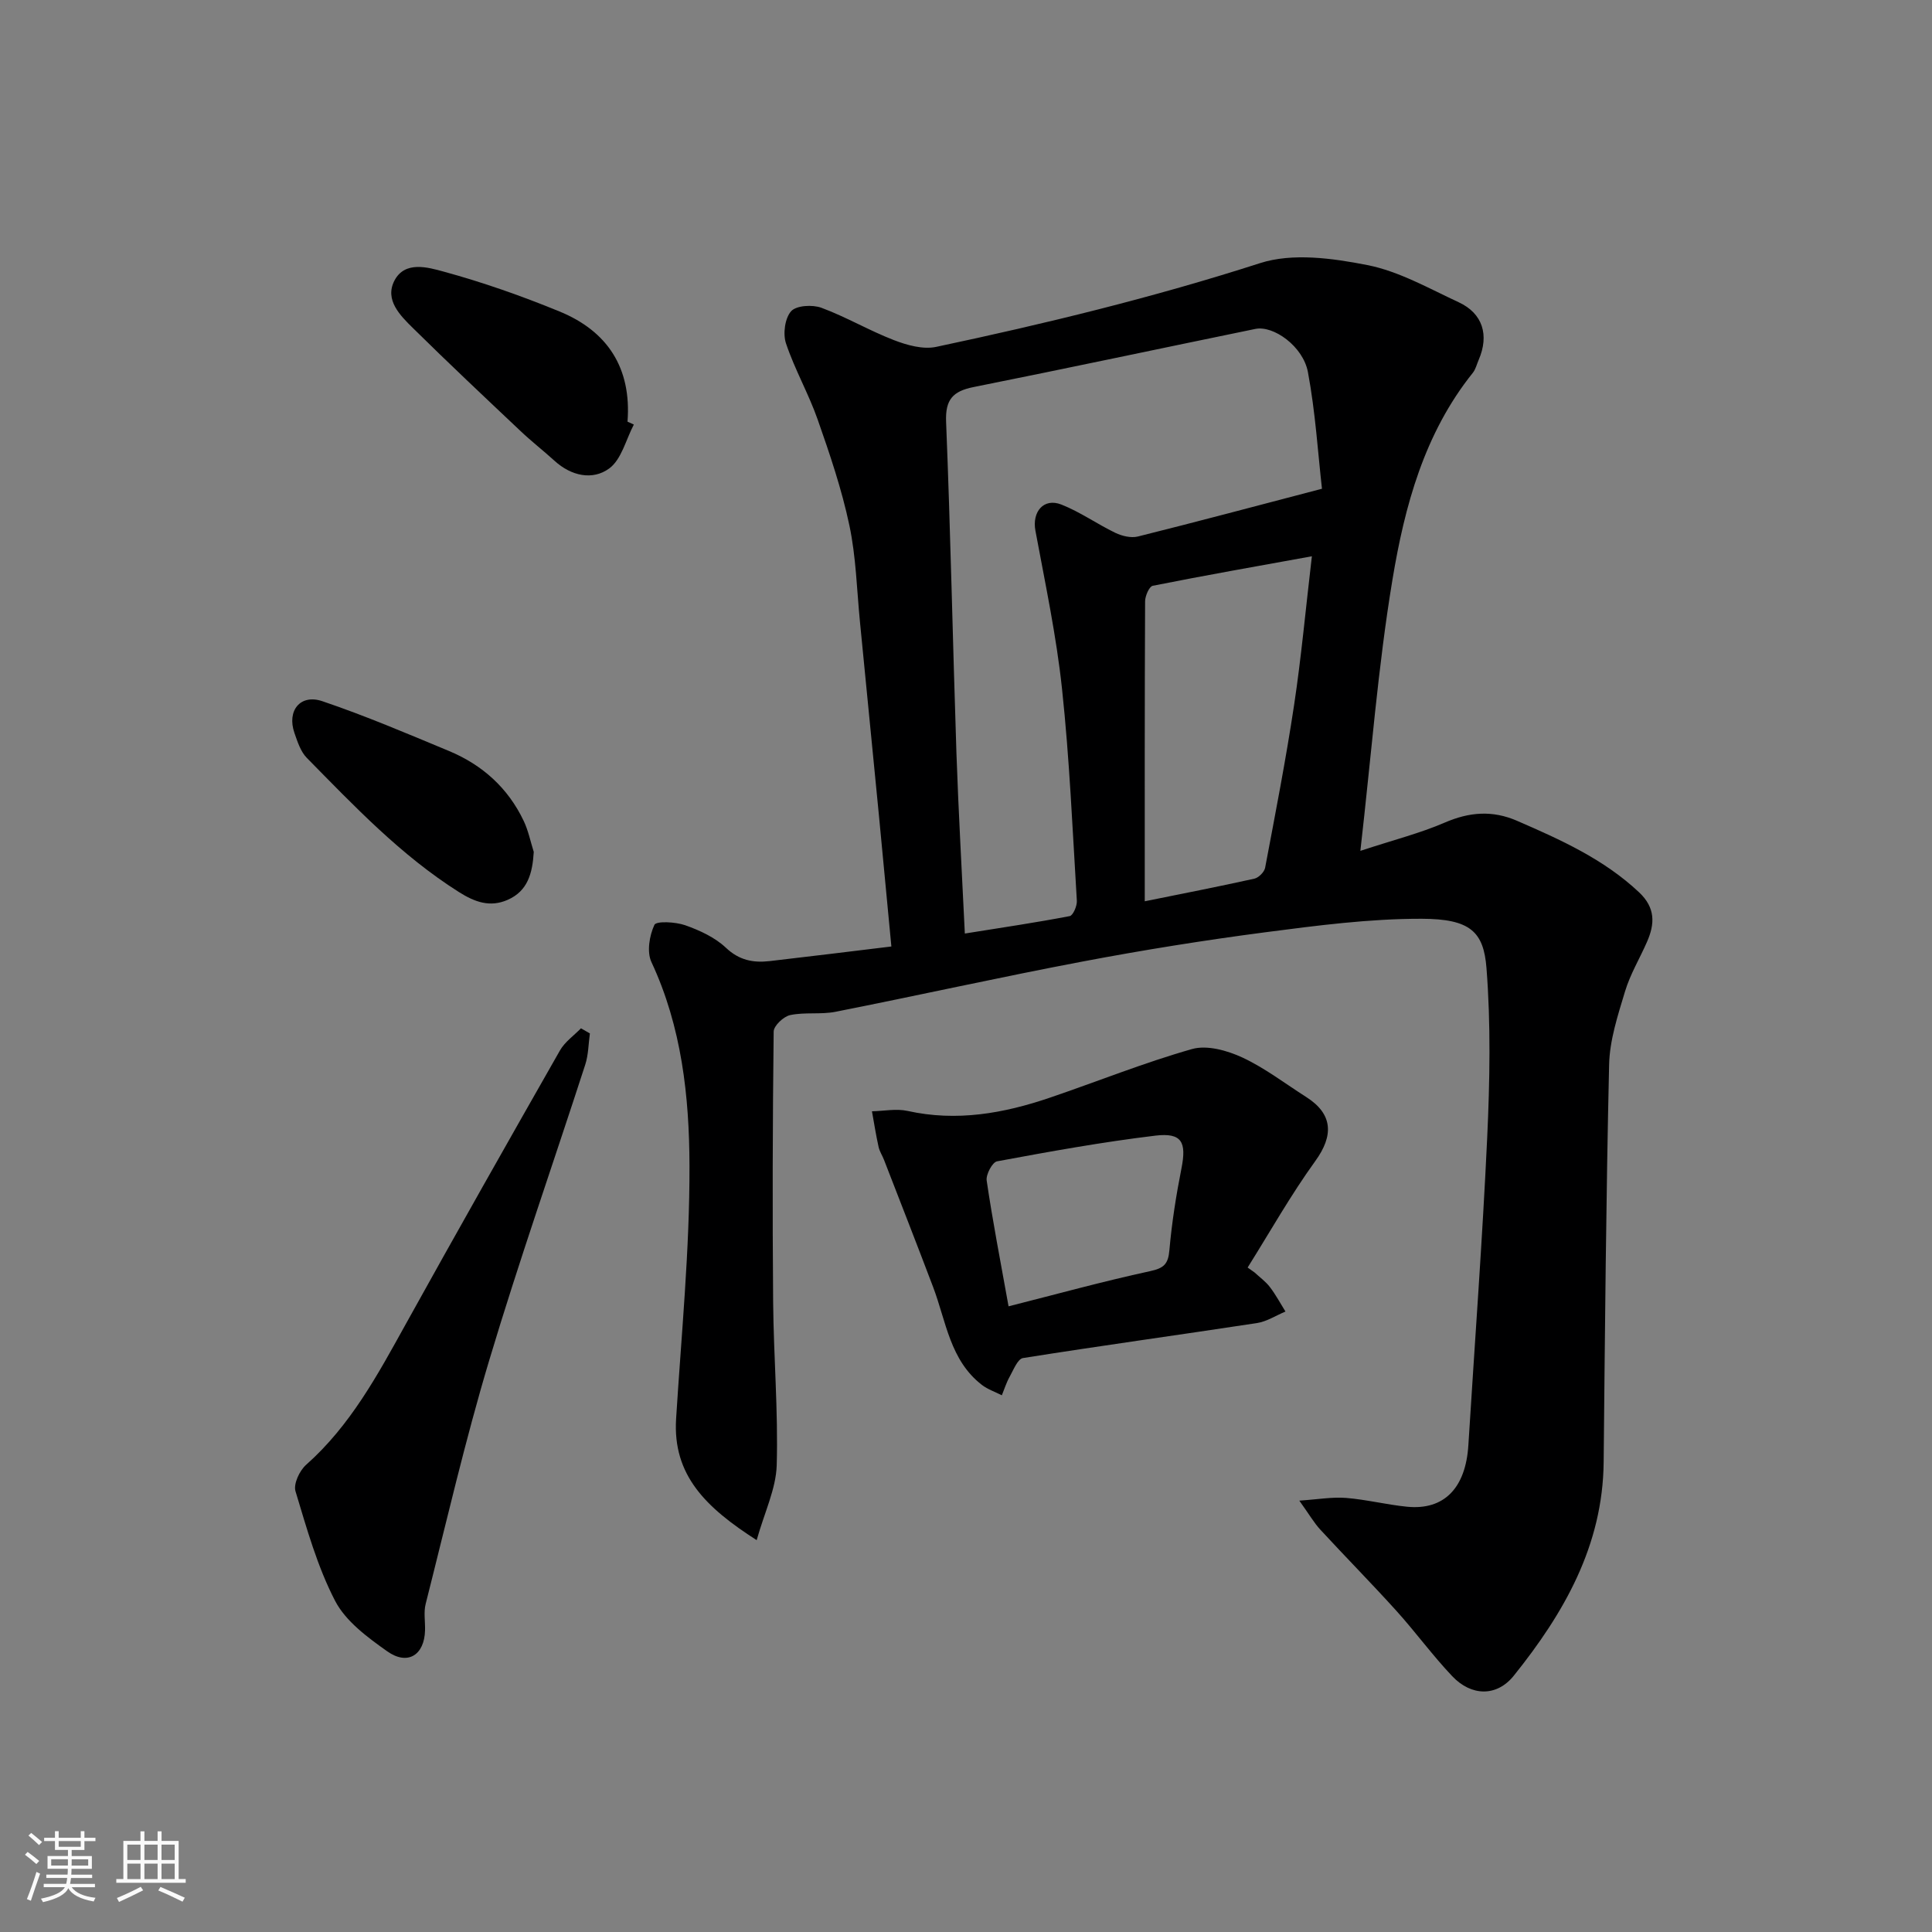
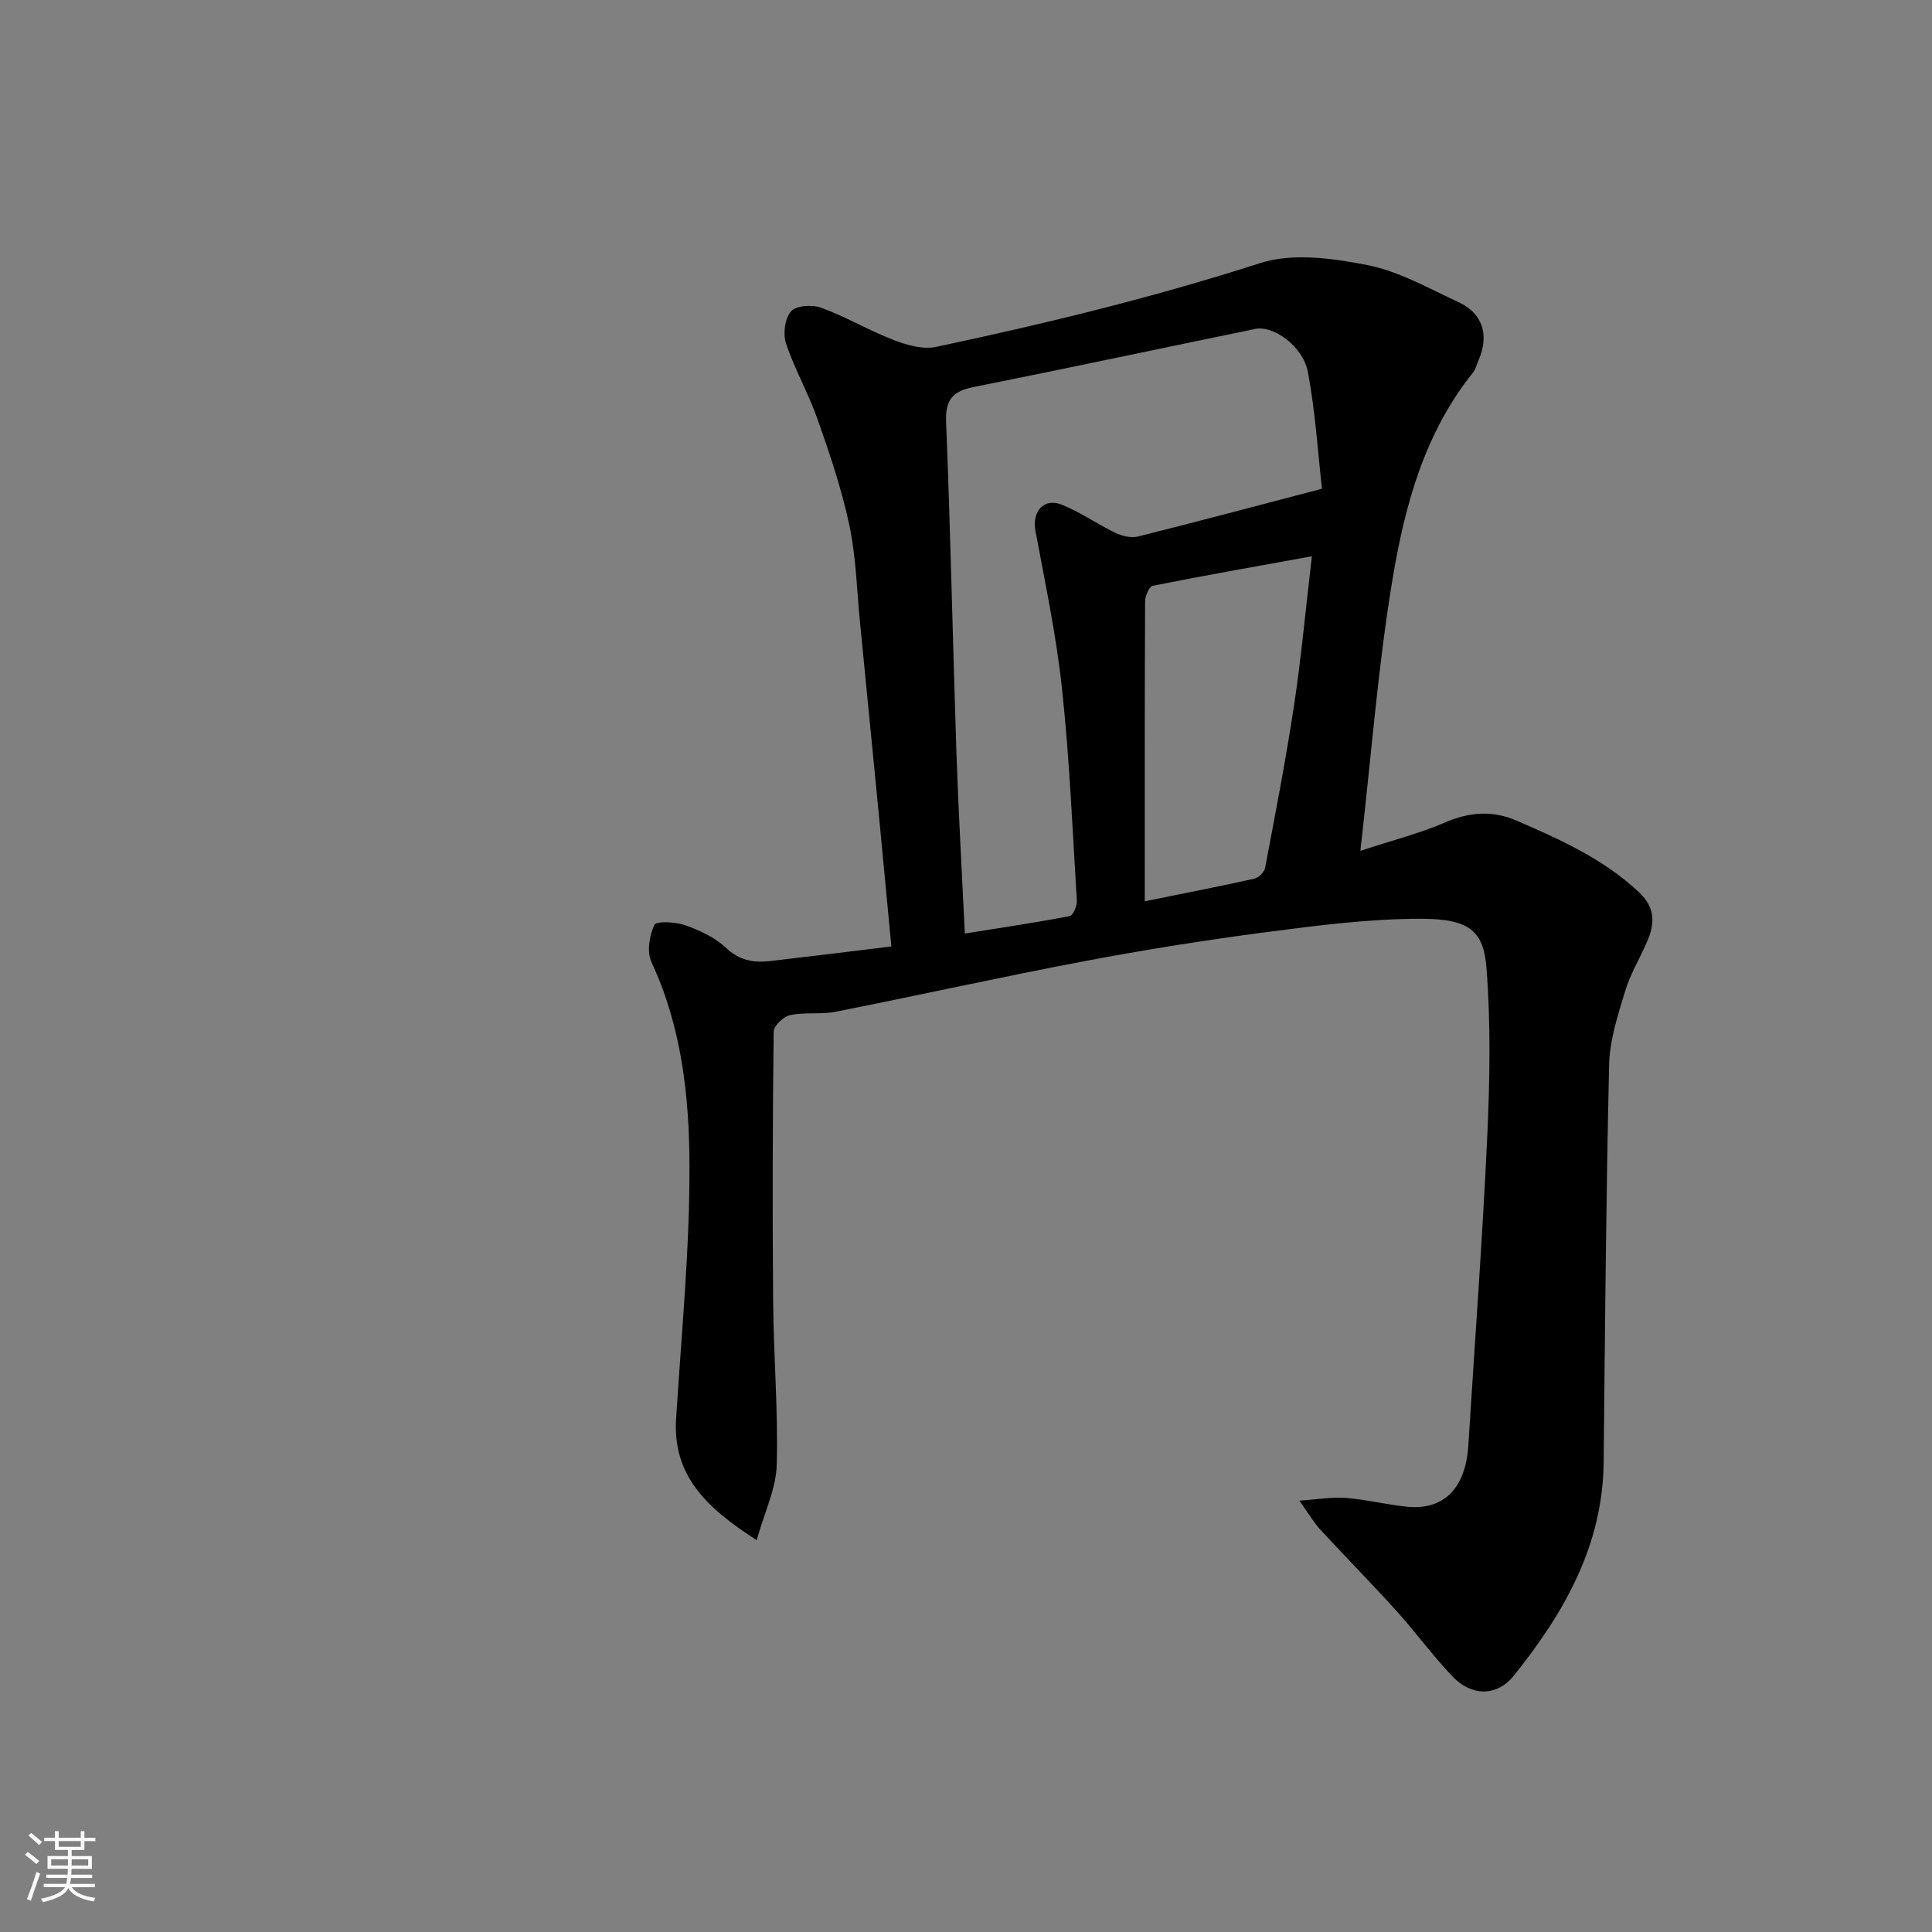
<svg xmlns="http://www.w3.org/2000/svg" enable-background="new 0 0 400 400" viewBox="0 0 400 400">
  <rect x="0" y="0" width="400" height="400" fill="#808080" stroke="none" />
  <path d="m5.17 384 .55-.58c.85.61 1.65 1.24 2.4 1.87l-.59.64c-.83-.73-1.62-1.38-2.36-1.93m1.22 9.53-.82-.34c.71-1.76 1.37-3.64 1.98-5.63.24.13.5.25.76.36-.6 1.67-1.24 3.54-1.92 5.61m-.5-13.5.57-.54c.56.44 1.31 1.06 2.26 1.87l-.64.64c-.68-.66-1.41-1.32-2.19-1.97m3.25.46h2.24v-1.36h.77v1.36h4.57v-1.36h.76v1.36h2.28v.69h-2.28v1.84h-2.64v1.26h4.18v2.64h-4.21c0 .45-.02.86-.05 1.21h4.32v.69h-4.38c-.04.34-.1.75-.19 1.22h5.15v.69h-4.82c.87 1.19 2.51 1.92 4.93 2.19-.17.31-.3.57-.37.76-2.77-.49-4.52-1.41-5.26-2.76-.56 1.26-2.3 2.23-5.24 2.9-.12-.24-.26-.48-.43-.72 2.73-.55 4.38-1.34 4.96-2.38h-4.38v-.69h4.65c.1-.38.17-.79.21-1.22h-4.32v-.69h4.4c.03-.34.05-.75.05-1.21h-4.2v-2.64h4.23v-1.26h-2.69v-1.84h-2.24zm1.46 4.46v1.29h3.45c.01-.4.02-.57.01-.53v-.32-.45h-3.46zm1.55-2.59h4.57v-1.19h-4.57zm6.11 2.59h-3.42v.77c-.01.19-.01.37-.02.53h3.44z" fill="#fafafa" />
-   <path d="m32.63 379.16h.82v1.98h3.54v7.89h1.46v.78h-14.37v-.78h1.46v-7.89h3.54v-1.98h.82v1.98h2.73zm-3.49 11.48.5.73c-1.61.82-3.28 1.63-5 2.41-.13-.27-.28-.55-.44-.82 1.75-.72 3.4-1.49 4.94-2.32m-2.78-5.55h2.73v-3.18h-2.73zm0 3.95h2.73v-3.2h-2.73zm3.54-3.95h2.73v-3.18h-2.73zm0 3.95h2.73v-3.2h-2.73zm7.89 4.68c-1.84-.92-3.51-1.7-5.02-2.32l.45-.73c1.89.8 3.57 1.55 5.04 2.23zm-1.62-11.81h-2.73v3.18h2.73zm-2.73 7.13h2.73v-3.2h-2.73z" fill="#fafafa" />
  <g fill="#000001">
    <path d="m156.66 318.87c-10.51-6.74-17.41-13.43-16.68-25.13 1.09-17.46 2.82-34.94 2.77-52.4-.04-14.33-1.61-28.74-7.88-42.16-.98-2.1-.42-5.47.62-7.7.39-.83 4.37-.62 6.37.08 3 1.06 6.15 2.51 8.42 4.65 2.75 2.61 5.66 3.16 9.03 2.78 8.42-.97 16.83-2.01 25.24-3.03-.89-9.34-1.71-18.16-2.56-26.96-1.3-13.4-2.62-26.8-3.94-40.2-.66-6.7-.81-13.51-2.2-20.05-1.57-7.43-4.04-14.71-6.56-21.89-1.88-5.36-4.76-10.38-6.56-15.77-.66-1.97-.23-5.2 1.06-6.65 1.08-1.21 4.42-1.4 6.27-.72 5.13 1.9 9.91 4.73 15.02 6.7 2.72 1.05 6.02 1.97 8.73 1.4 22.6-4.79 45.01-10.24 67.07-17.34 6.71-2.16 15-1.02 22.21.4 6.56 1.29 12.73 4.83 18.92 7.7 4.98 2.31 6.35 6.81 4.13 11.94-.39.9-.62 1.93-1.21 2.67-10.05 12.53-14.11 27.59-16.64 42.84-3.01 18.12-4.39 36.51-6.64 56.13 6.94-2.28 12.37-3.65 17.44-5.84 5.1-2.21 9.89-2.6 15-.38 9.02 3.92 17.93 7.91 25.26 14.8 3.4 3.2 3.29 6.51 1.65 10.25-1.5 3.44-3.49 6.72-4.56 10.29-1.49 4.95-3.18 10.07-3.29 15.15-.63 27.43-.86 54.86-1.13 82.29-.17 17.3-8.24 31.3-18.61 44.22-3.52 4.38-8.77 4.28-12.74.1-4.07-4.29-7.57-9.11-11.53-13.5-5.16-5.71-10.56-11.18-15.78-16.84-1.3-1.41-2.28-3.12-4.35-6.01 3.9-.26 6.82-.79 9.69-.56 4.22.34 8.38 1.4 12.6 1.82 7.68.77 12.16-3.86 12.71-12.75 1.32-21.23 2.91-42.45 3.9-63.7.54-11.68.76-23.45-.15-35.08-.59-7.53-3.37-10.18-13.44-10.2-10.8-.02-21.64 1.4-32.38 2.8-12.63 1.65-25.22 3.67-37.73 6.04-17.12 3.24-34.14 7.04-51.23 10.42-3.05.6-6.34.04-9.37.68-1.38.29-3.42 2.21-3.43 3.42-.22 18.66-.27 37.33-.11 55.99.1 11.27 1.06 22.55.74 33.8-.15 4.89-2.53 9.73-4.15 15.5zm43.1-125.59c7.89-1.26 14.83-2.29 21.71-3.61.69-.13 1.54-2.1 1.48-3.16-.89-14.64-1.51-29.31-3.07-43.89-1.17-10.99-3.49-21.87-5.51-32.76-.72-3.88 1.7-6.84 5.37-5.4 3.89 1.53 7.39 4.03 11.18 5.86 1.38.66 3.25 1.11 4.66.76 12.31-3.07 24.58-6.35 38.12-9.89-.83-7.3-1.35-15.83-2.91-24.16-1-5.33-7.13-9.7-10.88-8.93-19.46 4-38.88 8.14-58.36 12.04-4.27.86-5.86 2.58-5.67 7.21.92 22.85 1.38 45.72 2.14 68.58.42 12.19 1.12 24.36 1.74 37.35zm37.25-6.68c7.76-1.57 15.25-3.03 22.69-4.68.89-.2 2.06-1.37 2.23-2.26 2.12-11.21 4.3-22.42 6-33.7 1.48-9.82 2.38-19.73 3.68-30.79-11.23 2.04-22.12 3.95-32.95 6.11-.73.15-1.57 2.1-1.58 3.21-.1 20.64-.07 41.28-.07 62.11z" />
-     <path d="m259.72 263.43c1.08 1 2.31 1.88 3.19 3.03 1.22 1.59 2.17 3.38 3.23 5.08-1.97.82-3.87 2.08-5.92 2.39-16.13 2.46-32.31 4.68-48.42 7.24-1.11.18-1.97 2.46-2.76 3.86-.68 1.21-1.09 2.56-1.62 3.85-1.39-.71-2.92-1.22-4.13-2.15-6.61-5.1-7.4-13.14-10.09-20.24-3.33-8.8-6.77-17.57-10.17-26.34-.35-.91-.93-1.77-1.13-2.7-.54-2.44-.93-4.91-1.37-7.37 2.47-.05 5.05-.59 7.39-.07 10.16 2.25 19.88.51 29.45-2.75 9.82-3.34 19.47-7.24 29.44-10.07 3.09-.87 7.26.3 10.38 1.74 4.68 2.18 8.87 5.41 13.27 8.21 5.52 3.52 5.69 7.95 1.86 13.24-5.09 7.04-9.38 14.67-14.01 22.05.46.34.93.67 1.41 1zm-50.91 7.03c9.77-2.47 19.48-5.15 29.3-7.28 2.87-.62 3.75-1.47 4-4.34.5-5.68 1.39-11.34 2.5-16.94 1.07-5.43.1-7.43-5.39-6.78-10.99 1.32-21.9 3.3-32.79 5.32-.97.18-2.33 2.73-2.15 3.97 1.23 8.38 2.85 16.69 4.53 26.05z" />
-     <path d="m122.13 213.96c-.3 2.16-.3 4.42-.96 6.46-6.61 20.41-13.73 40.67-19.88 61.21-4.99 16.63-8.89 33.59-13.16 50.44-.44 1.72-.08 3.65-.13 5.47-.13 5.13-3.6 7.35-7.84 4.34-4.07-2.88-8.57-6.2-10.77-10.42-3.68-7.09-5.88-15-8.21-22.71-.46-1.51.84-4.28 2.2-5.48 9.17-8.13 14.82-18.64 20.63-29.13 10.51-18.96 21.19-37.82 31.92-56.65 1.01-1.78 2.88-3.07 4.35-4.59.62.36 1.23.71 1.85 1.06z" />
-     <path d="m131.23 87.9c-1.64 3.11-2.55 7.22-5.1 9.09-3.43 2.51-7.84 1.57-11.29-1.56-2.31-2.1-4.78-4.02-7.05-6.17-7.48-7.06-14.97-14.11-22.29-21.33-2.66-2.62-5.88-5.82-3.86-9.79 2.16-4.22 6.98-2.79 10.24-1.9 8.13 2.22 16.14 5.04 23.94 8.24 10 4.09 14.95 11.75 14.1 22.82.43.2.87.4 1.31.6z" />
-     <path d="m110.51 176.38c-.27 4.38-1.21 8.09-5.42 9.93-3.62 1.58-6.74.49-10.09-1.63-12-7.59-21.65-17.78-31.48-27.77-1.28-1.3-1.93-3.35-2.56-5.16-1.6-4.6 1.2-8.13 5.79-6.57 8.89 3.01 17.55 6.7 26.22 10.31 6.91 2.88 12.22 7.66 15.46 14.48.96 2.02 1.4 4.27 2.08 6.41z" />
  </g>
</svg>